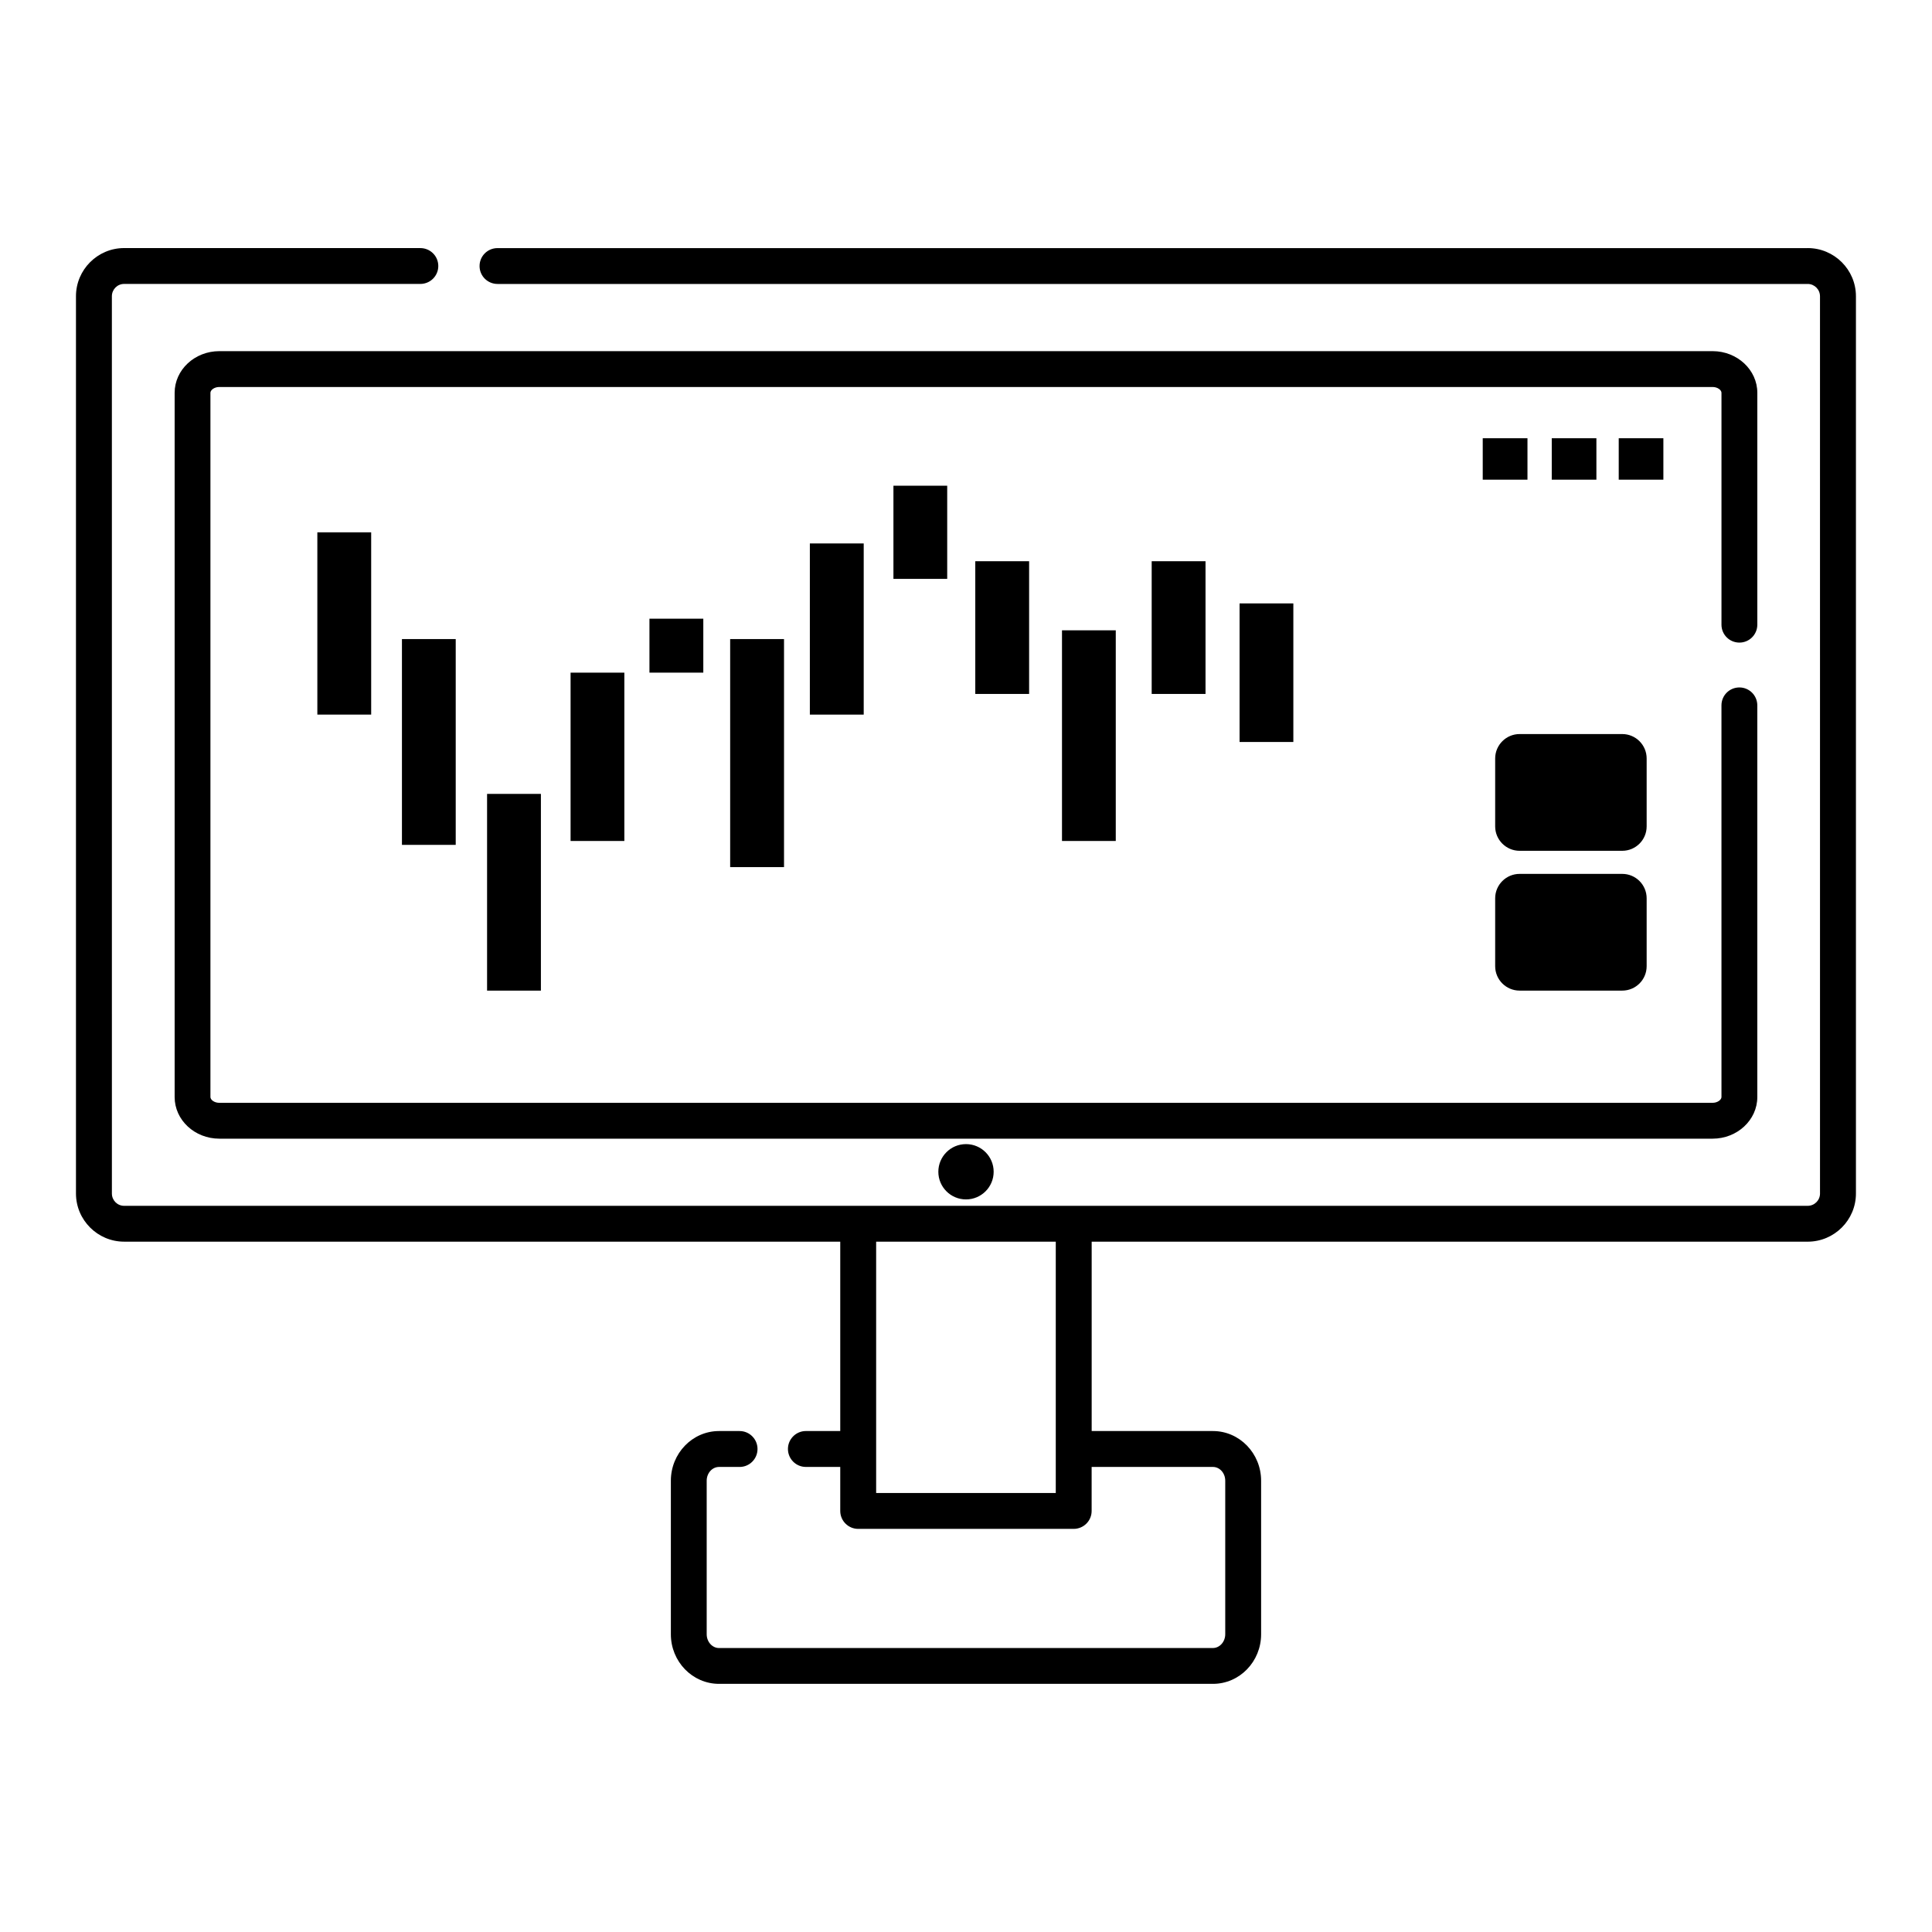
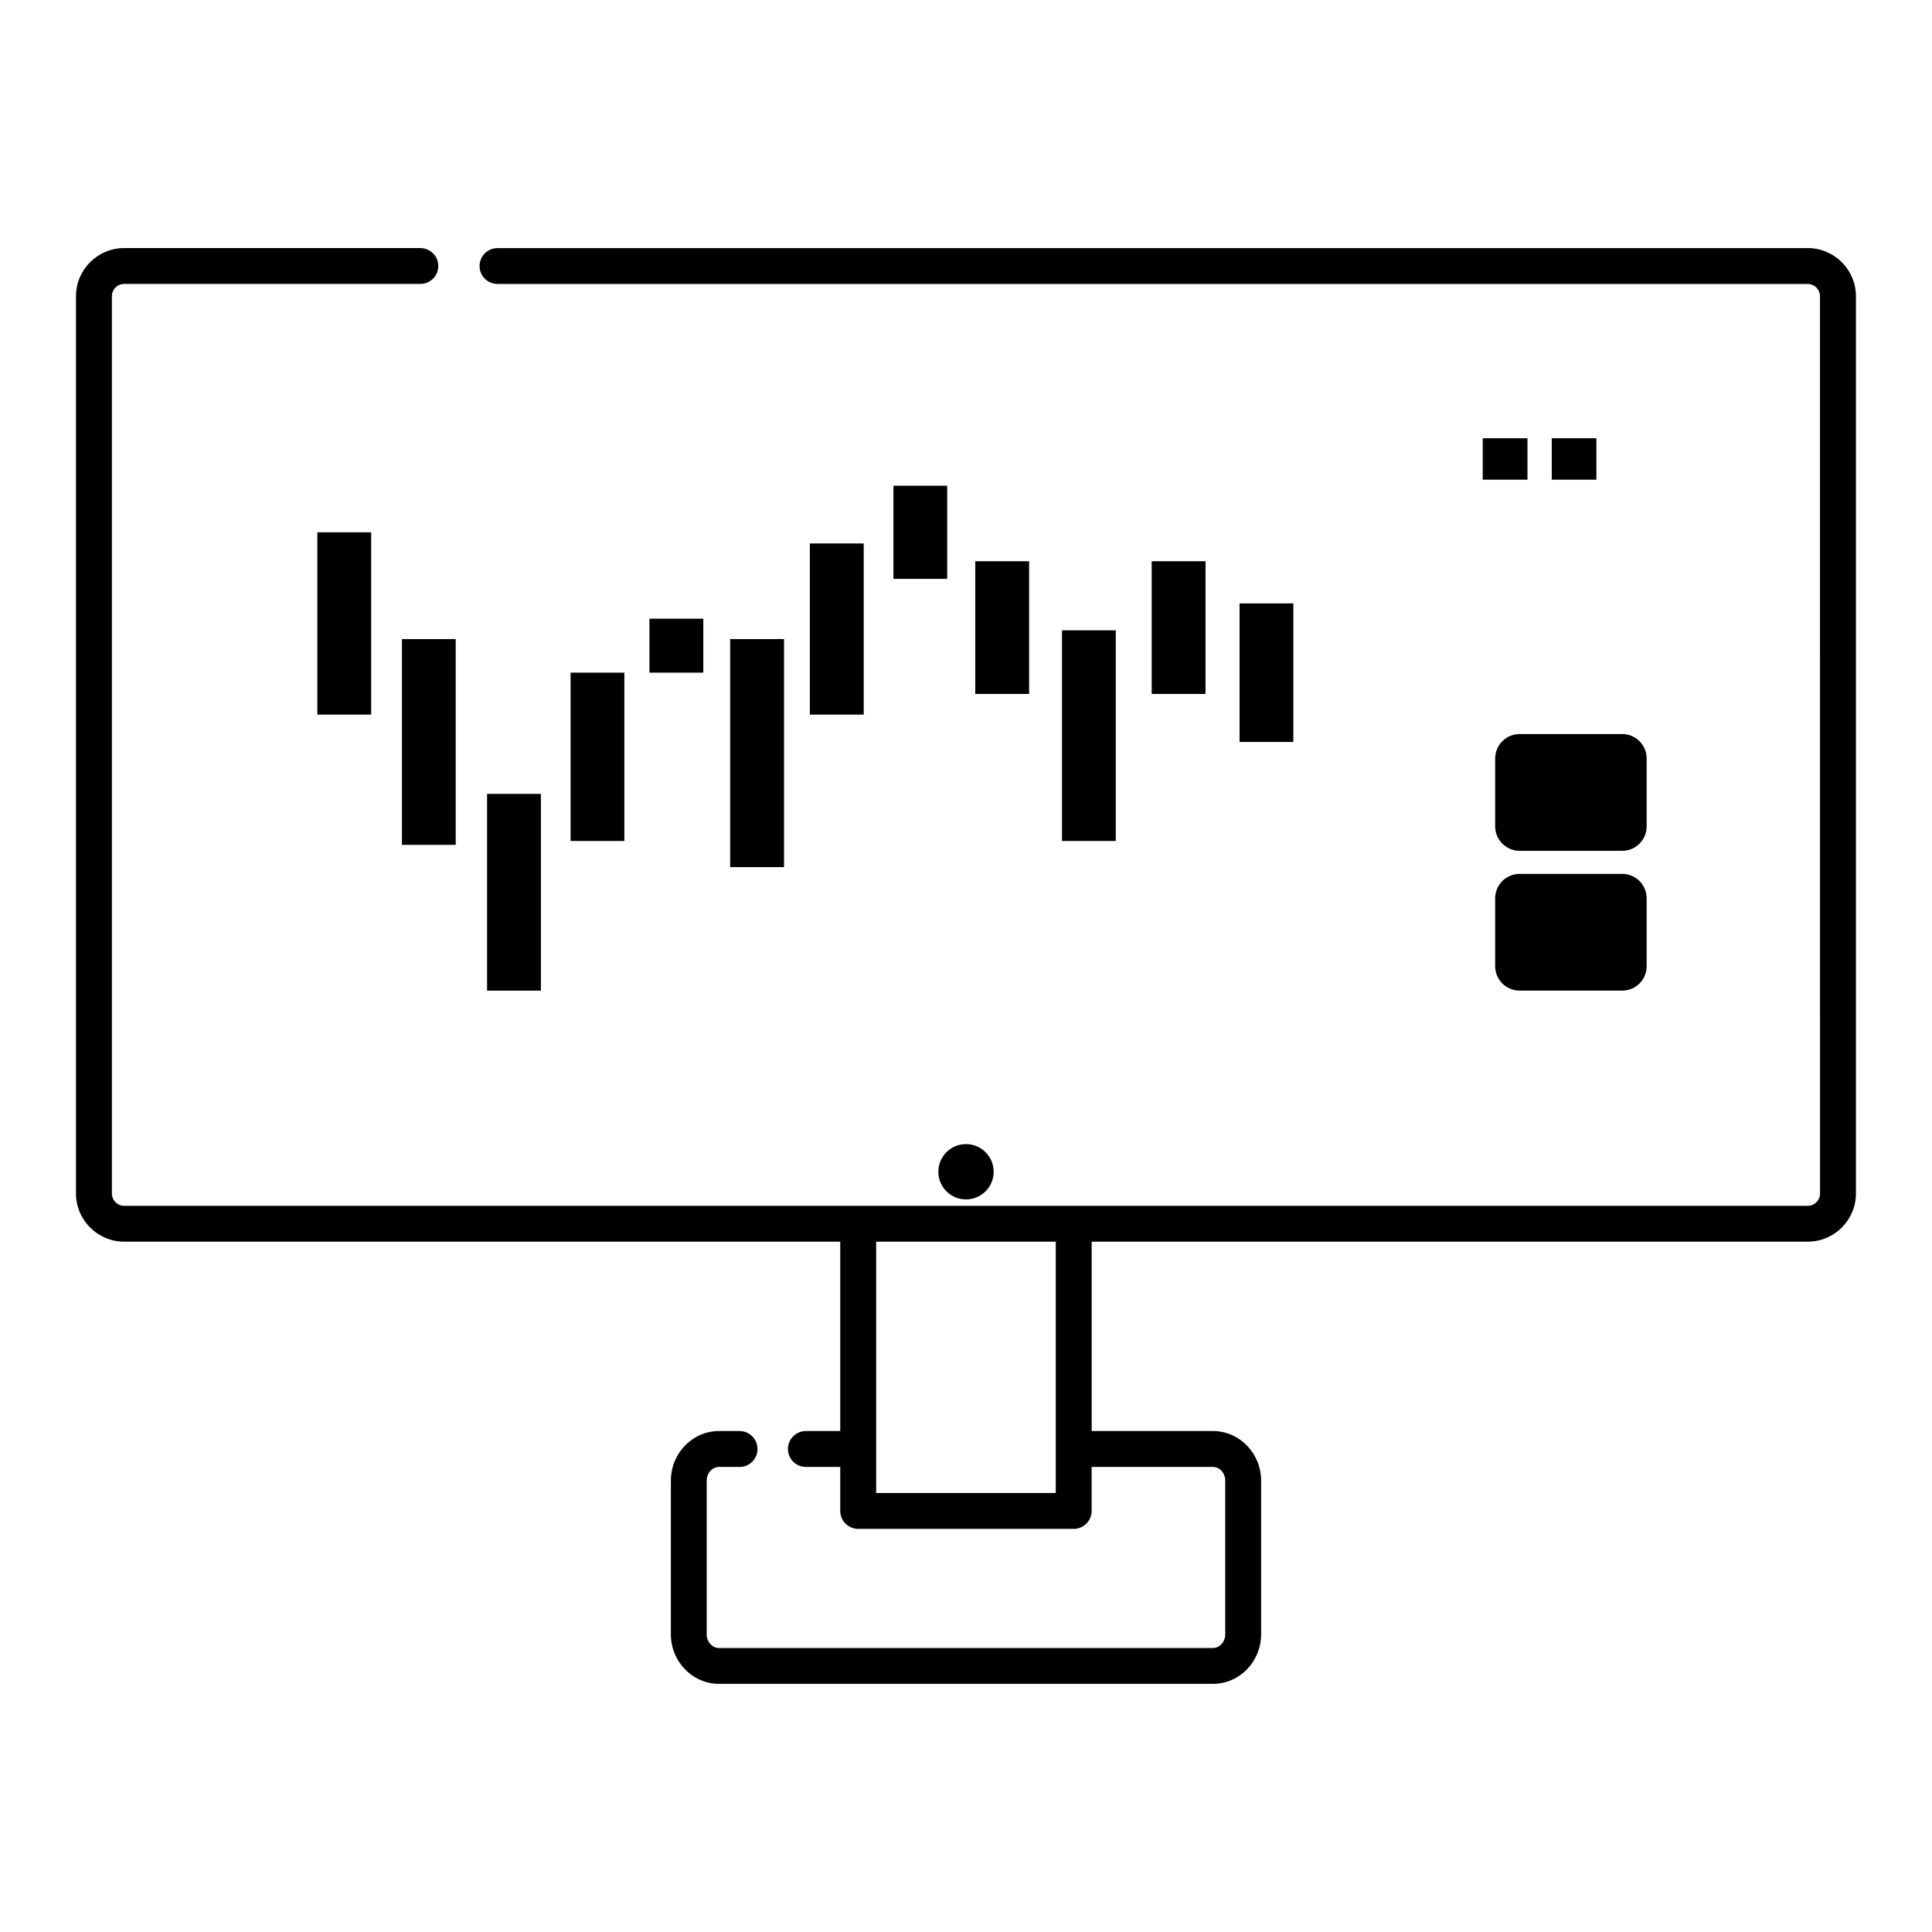
<svg xmlns="http://www.w3.org/2000/svg" fill="#000000" width="800px" height="800px" version="1.1" viewBox="144 144 512 512">
  <g>
-     <path d="m597.87 445.76h-395.74c-6.543 0-11.848-4.953-11.848-11.027v-186.64c0-6.078 5.305-11.035 11.848-11.035h395.73c6.527 0 11.848 4.961 11.848 11.035v61.449c0 2.637-2.133 4.754-4.746 4.754-2.637 0-4.754-2.117-4.754-4.754v-61.449c0-0.723-1.023-1.535-2.356-1.535h-395.73c-1.355 0-2.356 0.82-2.356 1.535v186.63c0 0.723 1 1.535 2.356 1.535h395.73c1.332 0 2.356-0.82 2.356-1.535l-0.004-103.79c0-2.637 2.117-4.754 4.754-4.754 2.613 0 4.746 2.117 4.746 4.754v103.8c0.004 6.078-5.32 11.027-11.844 11.027z" />
    <path d="m623.07 209.75h-347.22c-2.637 0-4.762 2.117-4.762 4.754 0 2.629 2.133 4.746 4.762 4.746h347.21c1.801 0 3.258 1.473 3.258 3.266l0.004 237.78c0 1.801-1.465 3.258-3.258 3.258l-194.53 0.004h-251.64c-1.801 0-3.242-1.465-3.242-3.258l-0.004-237.79c0-1.801 1.449-3.266 3.242-3.266h78.5c2.629 0 4.762-2.117 4.762-4.746 0-2.637-2.133-4.754-4.762-4.754l-78.496-0.004c-7.031 0-12.762 5.731-12.762 12.762v237.79c0 7.031 5.738 12.762 12.762 12.762h189.78v50.184h-9.109c-2.613 0-4.754 2.133-4.754 4.754 0 2.637 2.133 4.762 4.754 4.762h9.109v11.668c0 2.613 2.133 4.746 4.746 4.746h57.113c2.637 0 4.762-2.133 4.762-4.746v-11.668h32.141c1.801 0 3.266 1.629 3.266 3.652v40.684c0 2-1.473 3.652-3.266 3.652l-130.89 0.004c-1.801 0-3.266-1.652-3.266-3.652v-40.684c0-2.023 1.473-3.652 3.266-3.652h5.449c2.637 0 4.754-2.133 4.754-4.762 0-2.613-2.117-4.754-4.754-4.754h-5.449c-7.055 0-12.762 5.918-12.762 13.168v40.684c0 7.25 5.715 13.145 12.762 13.145h130.9c7.055 0 12.762-5.894 12.762-13.145v-40.684c0-7.25-5.715-13.168-12.762-13.168h-32.141v-50.184h189.76c7.047 0 12.777-5.738 12.777-12.762v-237.79c0-7.031-5.738-12.762-12.777-12.762zm-199.28 318.24v11.668h-47.602v-66.605h47.602z" />
-     <path d="m572.98 260.14h11.832v10.98h-11.832z" />
    <path d="m555.23 260.14h11.832v10.98h-11.832z" />
    <path d="m536.94 260.14h11.855v10.98h-11.855z" />
    <path d="m407.33 454.53c0 4.047-3.281 7.328-7.328 7.328-4.051 0-7.332-3.281-7.332-7.328s3.281-7.328 7.332-7.328c4.047 0 7.328 3.281 7.328 7.328" />
    <path d="m380.77 272.72h14.25v24.688h-14.25z" />
    <path d="m472.5 303.91h14.25v36.723h-14.25z" />
    <path d="m449.21 292.73h14.266v35.172h-14.266z" />
    <path d="m425.44 311.04h14.25v55.828h-14.25z" />
    <path d="m402.46 292.73h14.266v35.172h-14.266z" />
    <path d="m358.62 288.02h14.273v45.359h-14.273z" />
    <path d="m316.11 307.96h14.273v14.297h-14.273z" />
    <path d="m295.21 322.26h14.25v44.609h-14.25z" />
    <path d="m273.08 354.39h14.266v52.137h-14.266z" />
    <path d="m250.52 313.36h14.25v54.539h-14.25z" />
    <path d="m337.5 313.36h14.273v60.434h-14.273z" />
    <path d="m228.1 285.07h14.266v48.305h-14.266z" />
    <path d="m580.38 400.05c0 3.582-2.898 6.473-6.473 6.473h-27.191c-3.566 0-6.481-2.891-6.481-6.473v-17.988c0-3.582 2.914-6.473 6.481-6.473h27.191c3.574 0 6.473 2.891 6.473 6.473z" />
    <path d="m580.38 363c0 3.574-2.898 6.473-6.473 6.473h-27.191c-3.566 0-6.481-2.898-6.481-6.473v-17.996c0-3.574 2.914-6.473 6.481-6.473h27.191c3.574 0 6.473 2.898 6.473 6.473z" />
  </g>
</svg>